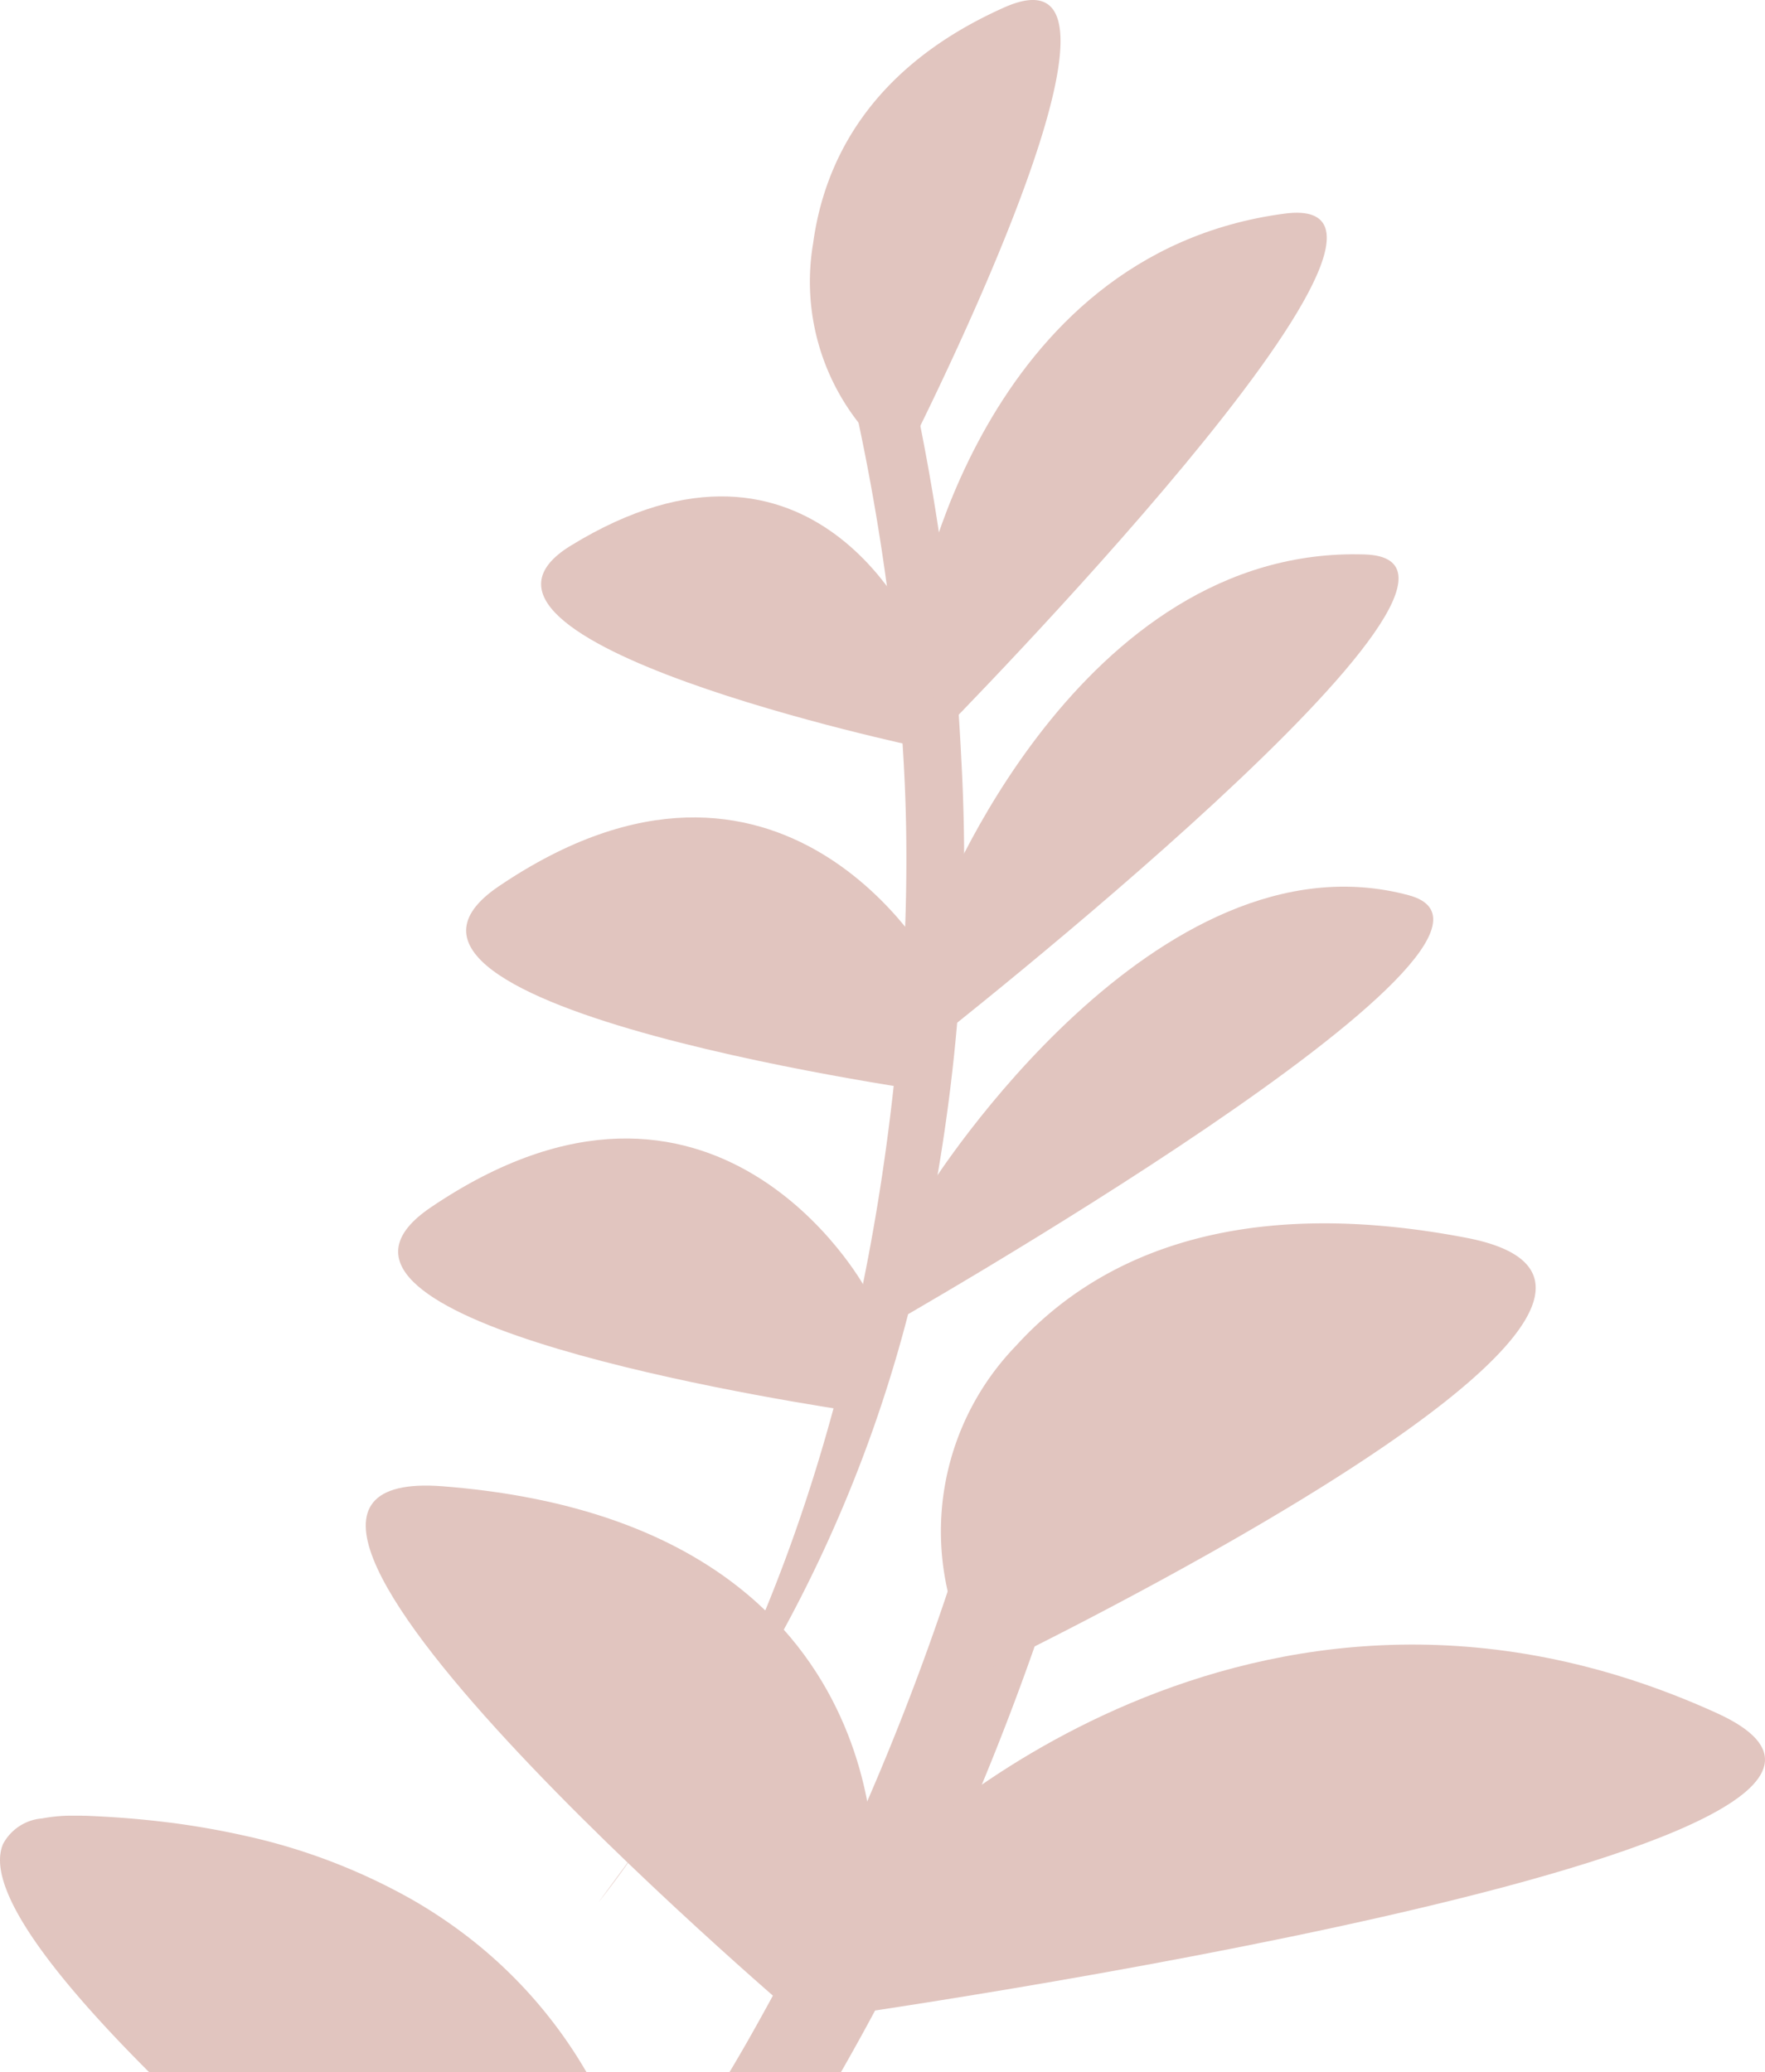
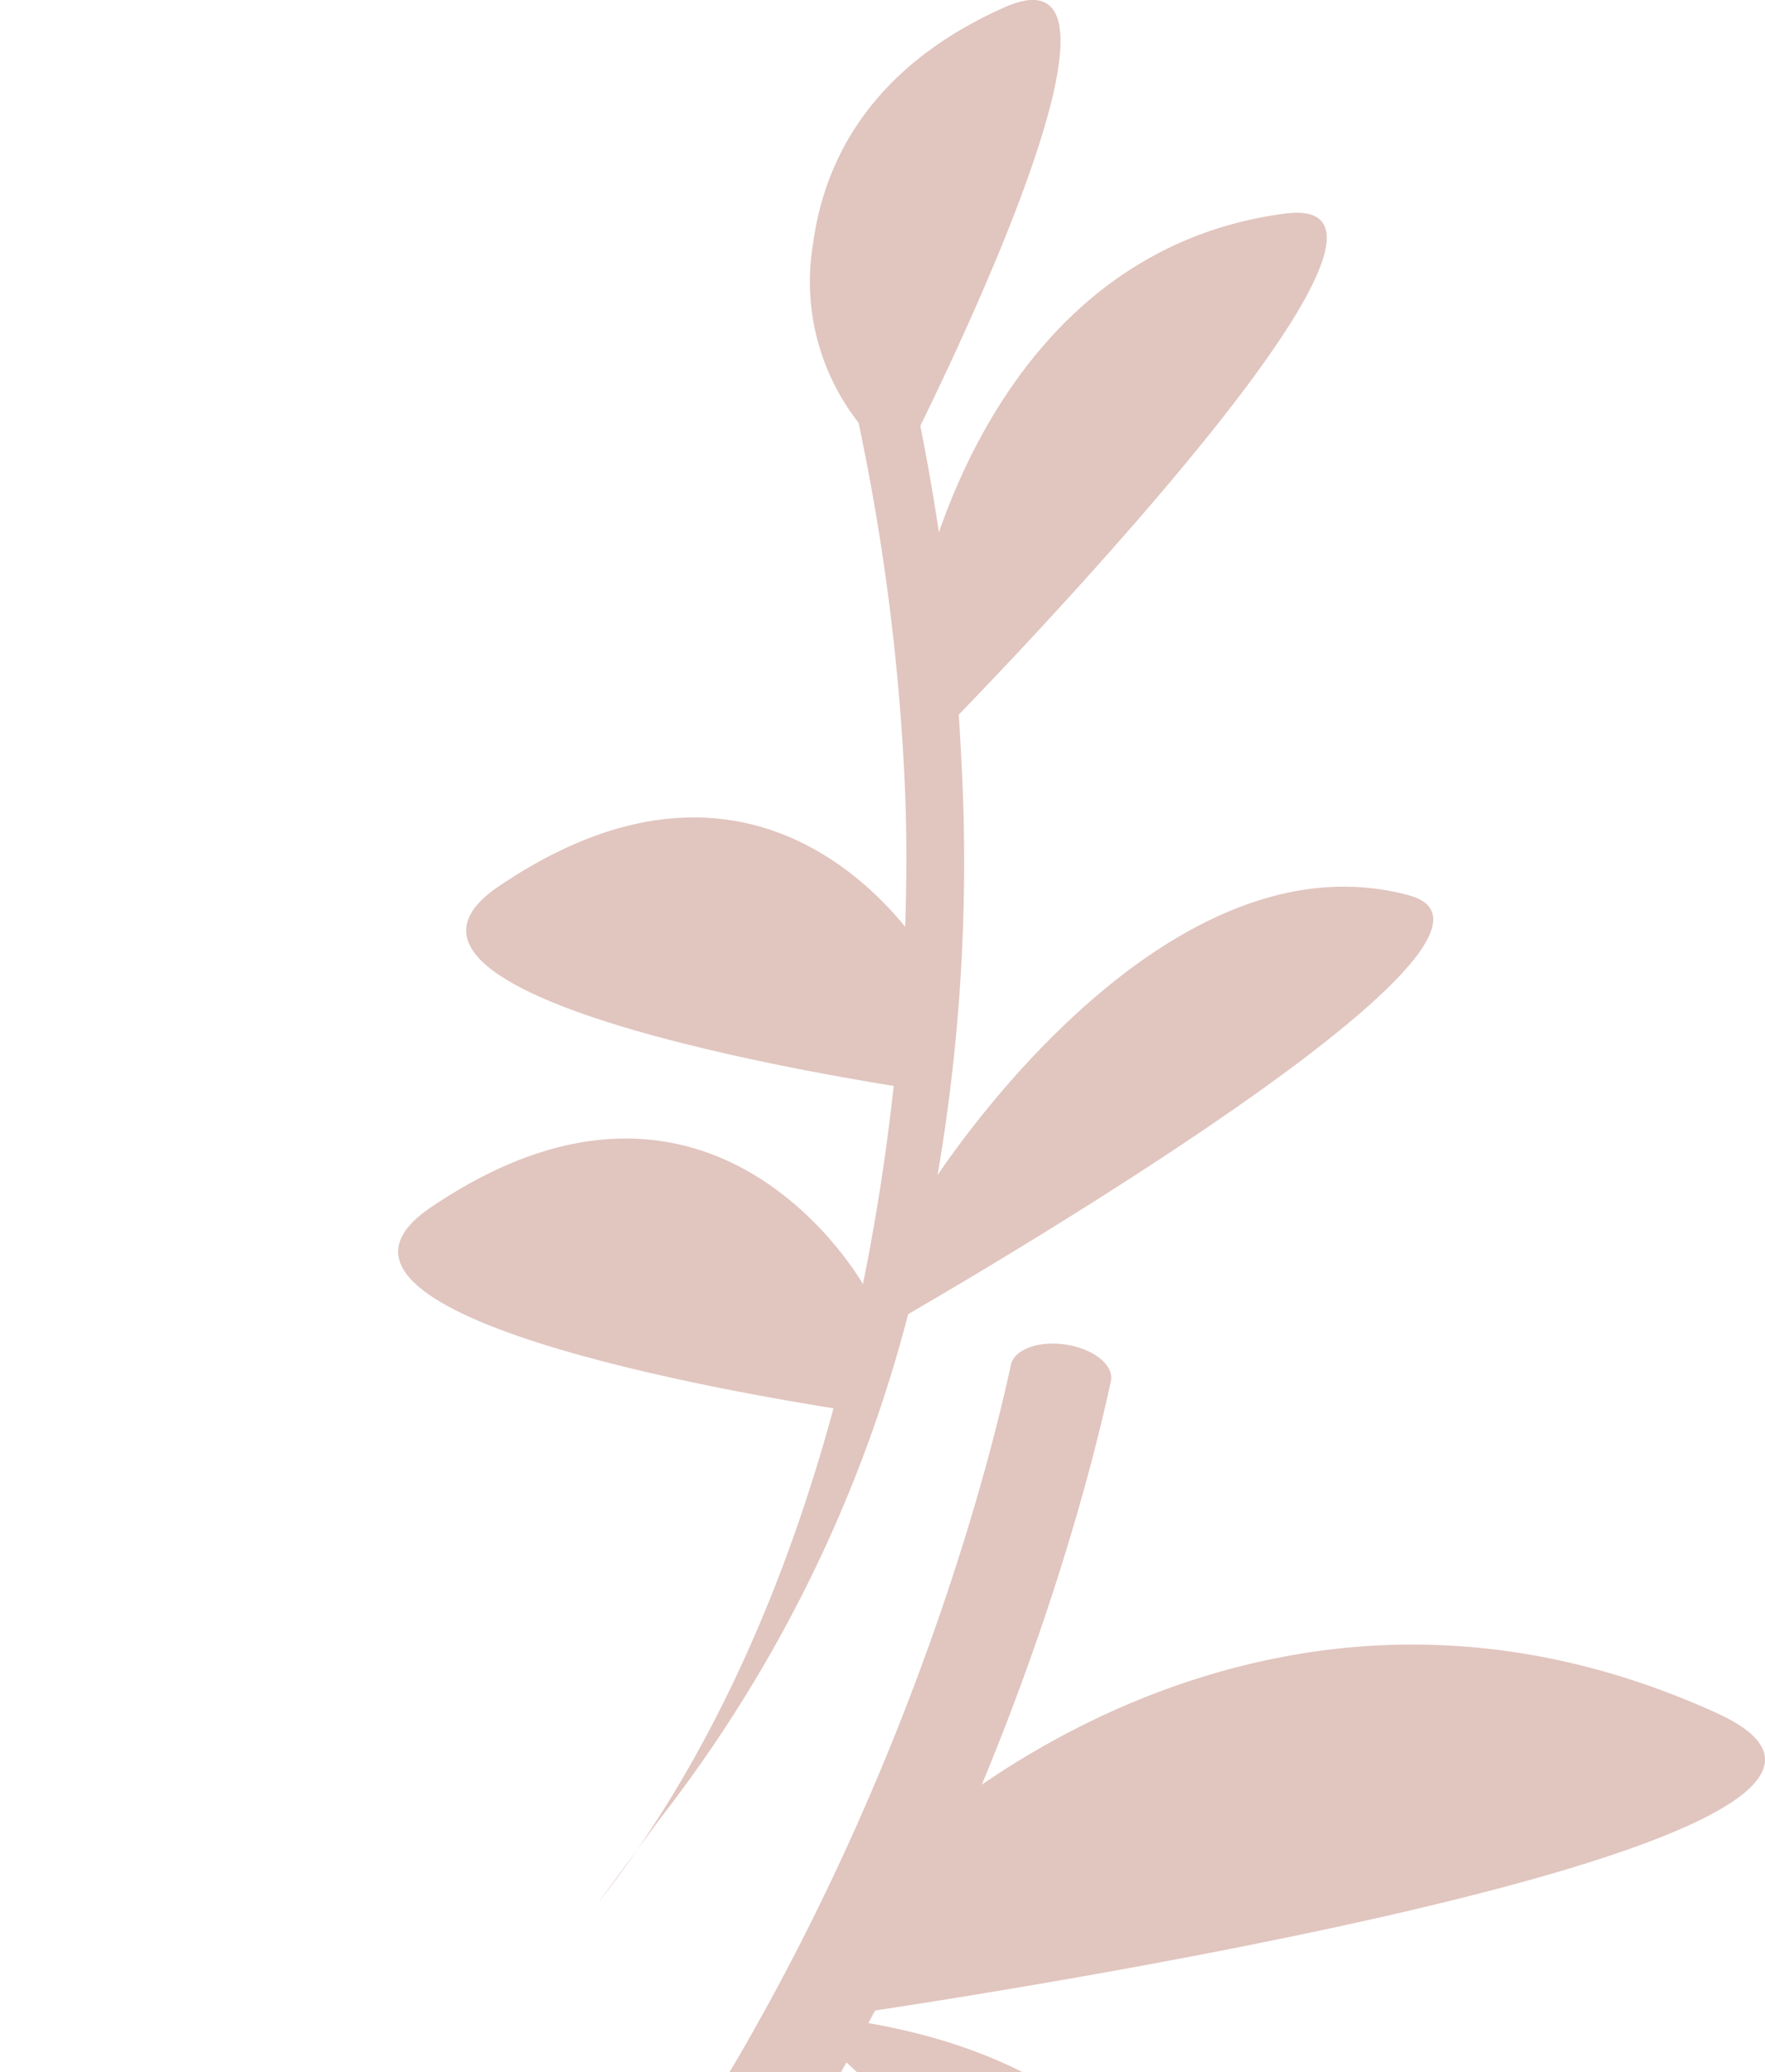
<svg xmlns="http://www.w3.org/2000/svg" width="132.921" height="156.073" viewBox="0 0 132.921 156.073">
  <defs>
    <clipPath id="clip-path">
      <rect id="Rectangle_21770" data-name="Rectangle 21770" width="132.921" height="156.073" transform="translate(0 0)" fill="none" />
    </clipPath>
  </defs>
  <g id="Group_44743" data-name="Group 44743" transform="translate(0 -0.003)">
    <g id="Group_44742" data-name="Group 44742" transform="translate(0 0.003)" clip-path="url(#clip-path)">
      <path id="Path_588470" data-name="Path 588470" d="M361.052,251.3a104.312,104.312,0,0,0,19.3-40.538,139.783,139.783,0,0,0,3.386-39.175,170.482,170.482,0,0,0-6.709-39.9c-.26-.848-1.435-1.059-2.6-.469-1.129.57-1.83,1.678-1.578,2.5a167.946,167.946,0,0,1,6.613,39.387c1,21.285-3.314,59.4-23.08,84.538Z" transform="translate(-311.339 -114.336)" fill="#e1c5bf" />
-       <path id="Path_588471" data-name="Path 588471" d="M350.864,314.675s-37.922-8-26.219-15.176c18.393-11.277,26.055,6.792,26.055,6.792Z" transform="translate(-281.653 -258.409)" fill="#e1c5bf" />
      <path id="Path_588472" data-name="Path 588472" d="M548.629,166.043s40.591-41.137,25.972-39.207c-22.976,3.034-27.608,29.709-27.608,29.709Z" transform="translate(-477.858 -110.748)" fill="#e1c5bf" />
-       <path id="Path_588473" data-name="Path 588473" d="M553.4,367.266s46.59-36.525,32.839-36.97c-21.613-.7-32.094,26.667-32.094,26.667Z" transform="translate(-483.454 -288.538)" fill="#e1c5bf" />
      <path id="Path_588474" data-name="Path 588474" d="M526.665,561.57s51.621-29.342,39.535-32.6c-19-5.127-35.982,21.813-35.982,21.813Z" transform="translate(-460.099 -461.543)" fill="#e1c5bf" />
      <path id="Path_588475" data-name="Path 588475" d="M313.909,507.9s-47.3-6.429-33.709-15.639c21.362-14.474,32.634,5.92,32.634,5.92Z" transform="translate(-242.641 -425.509)" fill="#e1c5bf" />
      <path id="Path_588476" data-name="Path 588476" d="M273.2,697.443c.084.76-.985,1.625-1.845,1.494-8.928-1.367-43.542-7.292-31.666-15.339,21.362-14.475,32.634,5.92,32.634,5.92Z" transform="translate(-207.251 -592.663)" fill="#e1c5bf" />
      <path id="Path_588477" data-name="Path 588477" d="M489.641,35.227S510.5-5.228,497.517.571c-10.2,4.557-13.564,11.73-14.376,17.764a17.231,17.231,0,0,0,4.247,14.481Z" transform="translate(-421.906 -0.003)" fill="#e1c5bf" />
      <path id="Path_588478" data-name="Path 588478" d="M463.341,803.451c-.448,2.082-1.265,5.567-2.571,10.073-.842,2.908-1.888,6.243-3.168,9.9h0c-.942,2.688-2.009,5.549-3.216,8.545q-.373.924-.761,1.864h0c-1.483,3.58-3.161,7.331-5.055,11.191q-.218.443-.439.889-1.214,2.44-2.544,4.931-1.086,2.033-2.256,4.092-.161.282-.322.563h-8.395q.751-1.254,1.44-2.465.944-1.664,1.836-3.309c2.726-5.038,5.081-9.958,7.1-14.622h0a0,0,0,0,1,0,0h0c.053-.123.107-.246.159-.368q.258-.6.508-1.188c1.029-2.429,1.968-4.781,2.821-7.037.141-.374.281-.745.417-1.113q.162-.433.318-.861.64-1.749,1.212-3.409.33-.954.637-1.875v0c.612-1.833,1.161-3.568,1.649-5.189.543-1.8,1.013-3.454,1.418-4.951.808-3,1.351-5.347,1.683-6.89.205-.968,1.524-1.6,3.149-1.6a6.544,6.544,0,0,1,.979.074c2.117.317,3.653,1.56,3.4,2.754" transform="translate(-379.682 -699.431)" fill="#e1c5bf" />
-       <path id="Path_588479" data-name="Path 588479" d="M250.175,925s-48.626-41.464-26.45-39.733c34.854,2.721,32.446,29.974,32.446,29.974Z" transform="translate(-190.386 -773.329)" fill="#e1c5bf" />
+       <path id="Path_588479" data-name="Path 588479" d="M250.175,925c34.854,2.721,32.446,29.974,32.446,29.974Z" transform="translate(-190.386 -773.329)" fill="#e1c5bf" />
      <path id="Path_588480" data-name="Path 588480" d="M496.525,1007.977s89-12.638,66.526-22.869c-35.321-16.079-61.818,10.58-61.818,10.58Z" transform="translate(-433.768 -856.093)" fill="#e1c5bf" />
-       <path id="Path_588481" data-name="Path 588481" d="M11.242,1101.193l-.258-.258C3.9,1093.818-1.153,1087.25.229,1084a3.657,3.657,0,0,1,2.944-1.928,12.026,12.026,0,0,1,2.054-.207q.127,0,.262,0c.15,0,.3,0,.461,0,.1,0,.2,0,.31.007l.184,0q2.326.089,4.485.306c.58.057,1.152.122,1.713.192.063.009.128.015.189.022l.01,0q1.249.161,2.44.364h0c1,.169,1.977.36,2.923.569a45.224,45.224,0,0,1,12.9,4.9,37.439,37.439,0,0,1,3.321,2.158q.354.258.7.523A35.063,35.063,0,0,1,40.5,1096q.336.393.652.788a35.1,35.1,0,0,1,3.02,4.4Z" transform="translate(0 -945.12)" fill="#e1c5bf" />
-       <path id="Path_588482" data-name="Path 588482" d="M563.121,763.092s60.091-28.656,37.1-33.054c-18.069-3.456-28.241,1.91-33.9,8.141a20.105,20.105,0,0,0-4.654,20.228Z" transform="translate(-489.811 -636.819)" fill="#e1c5bf" />
    </g>
  </g>
</svg>